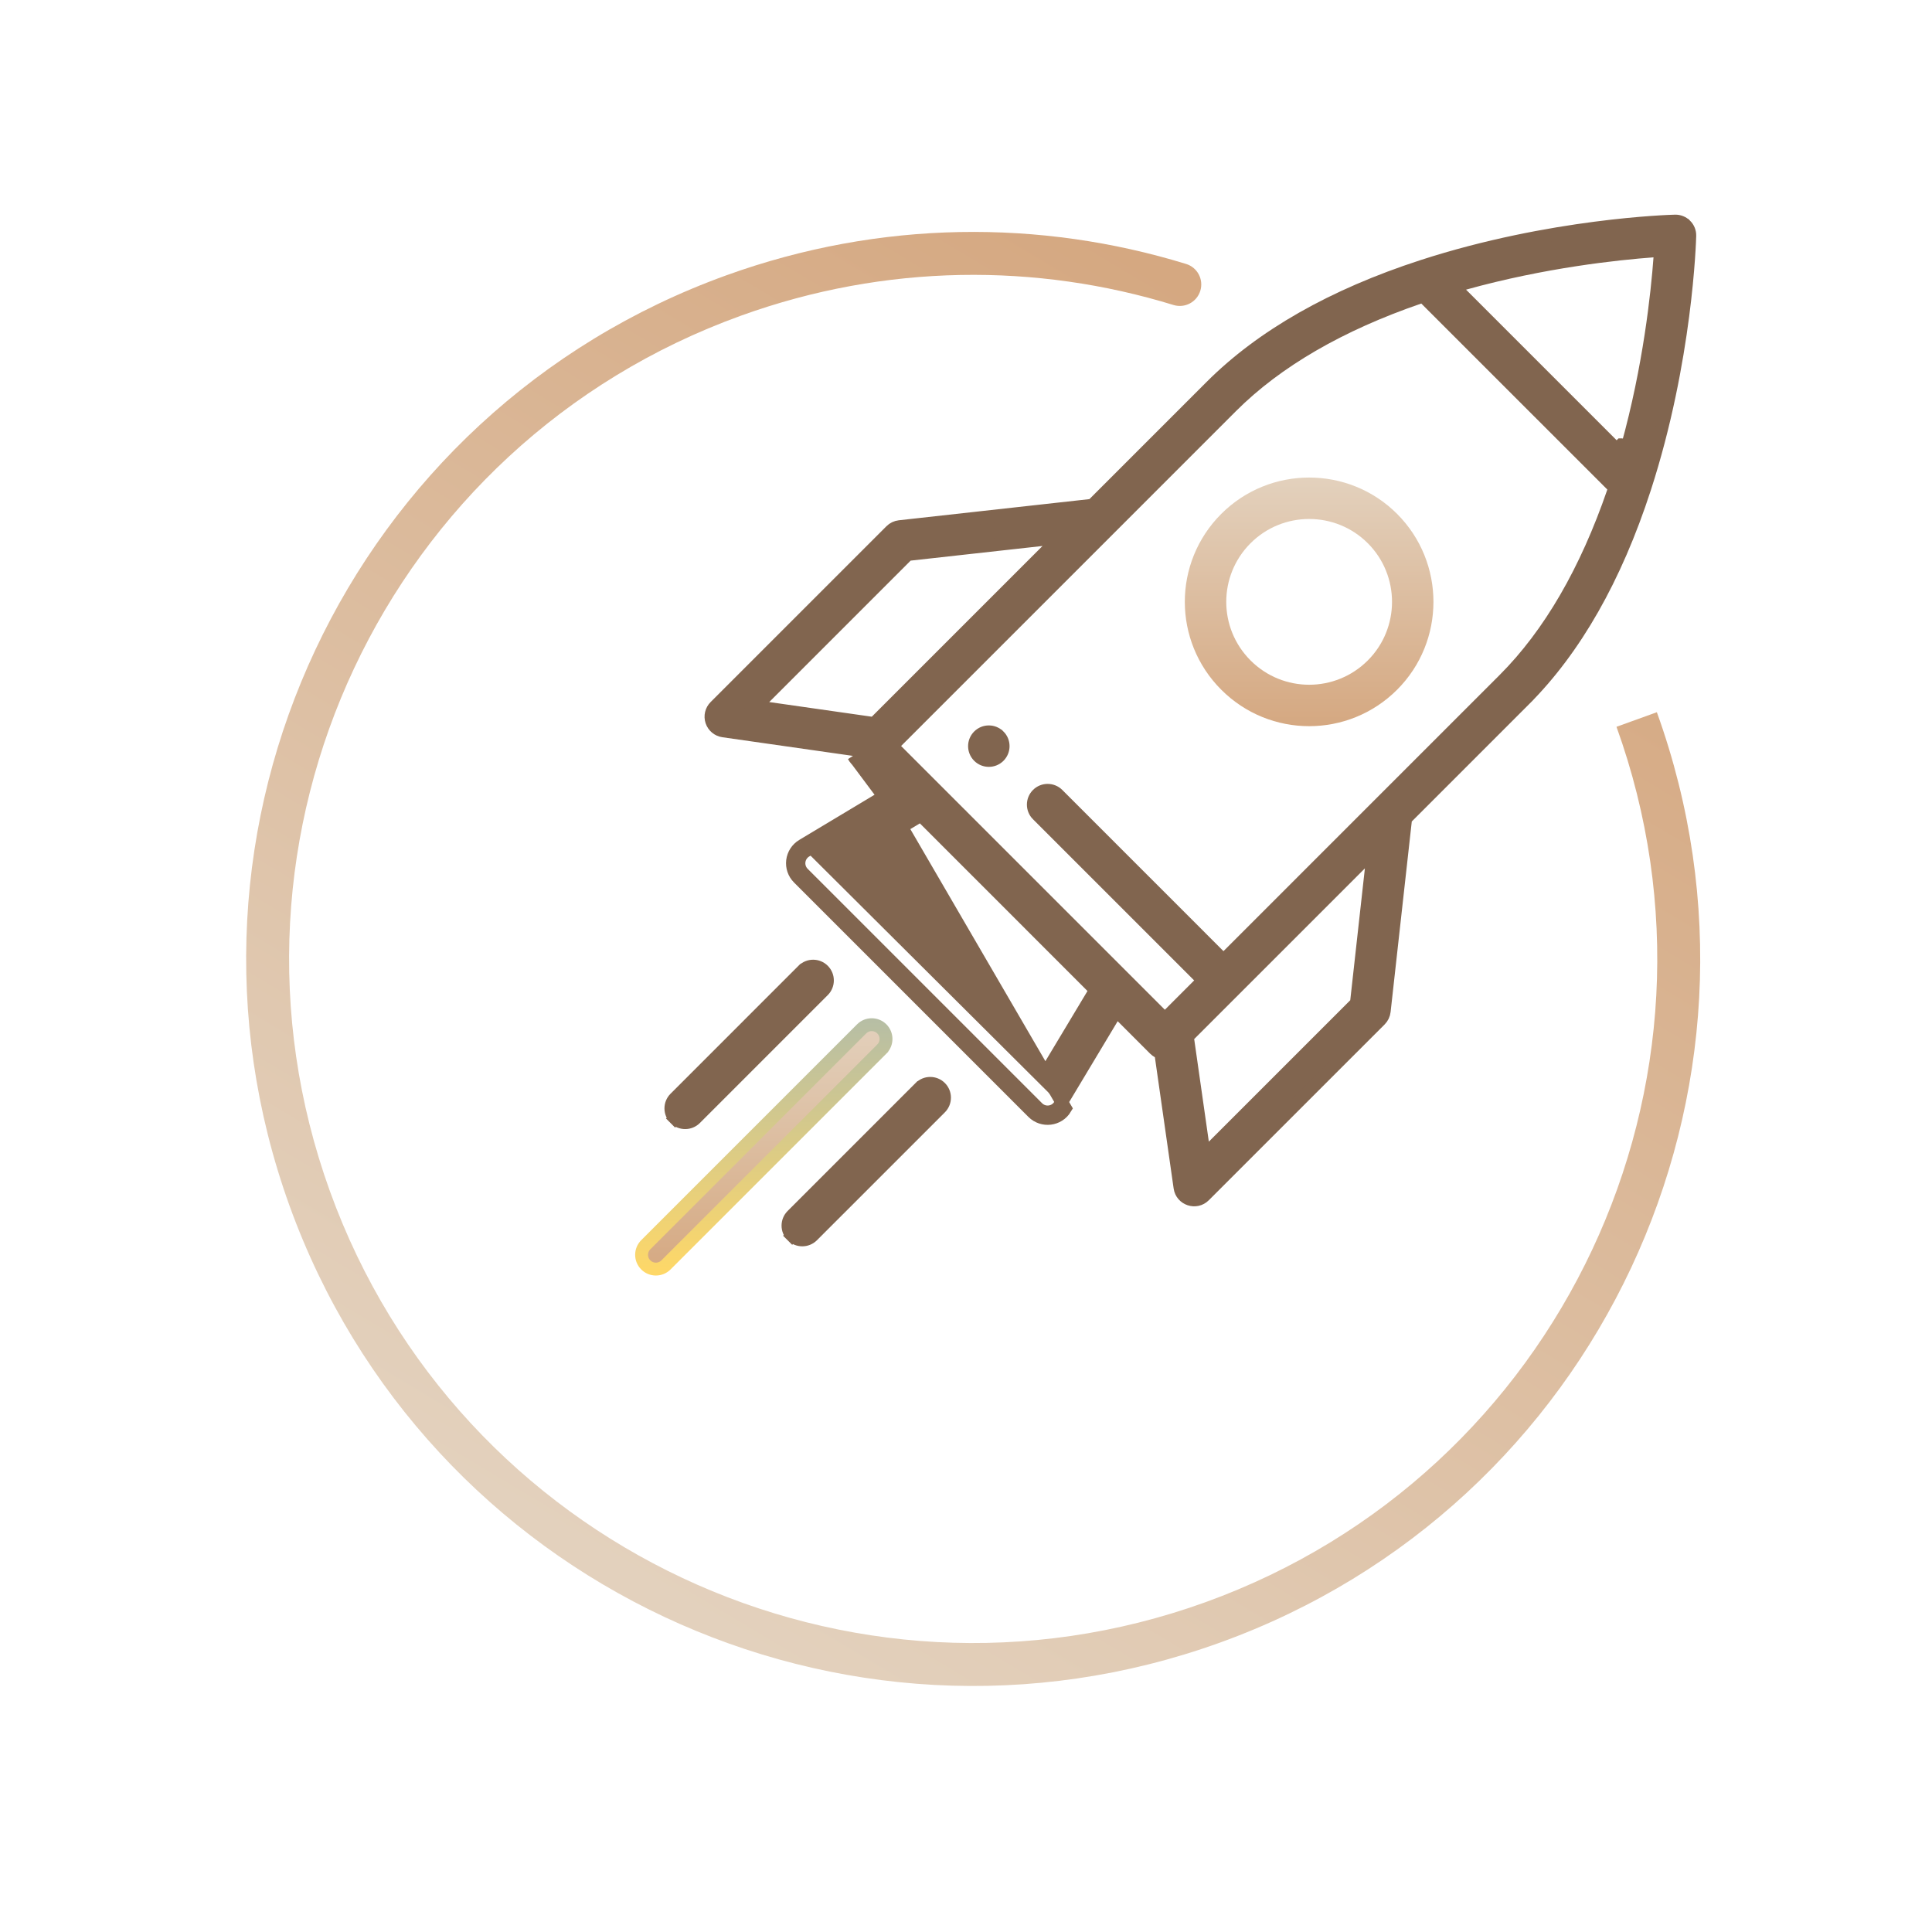
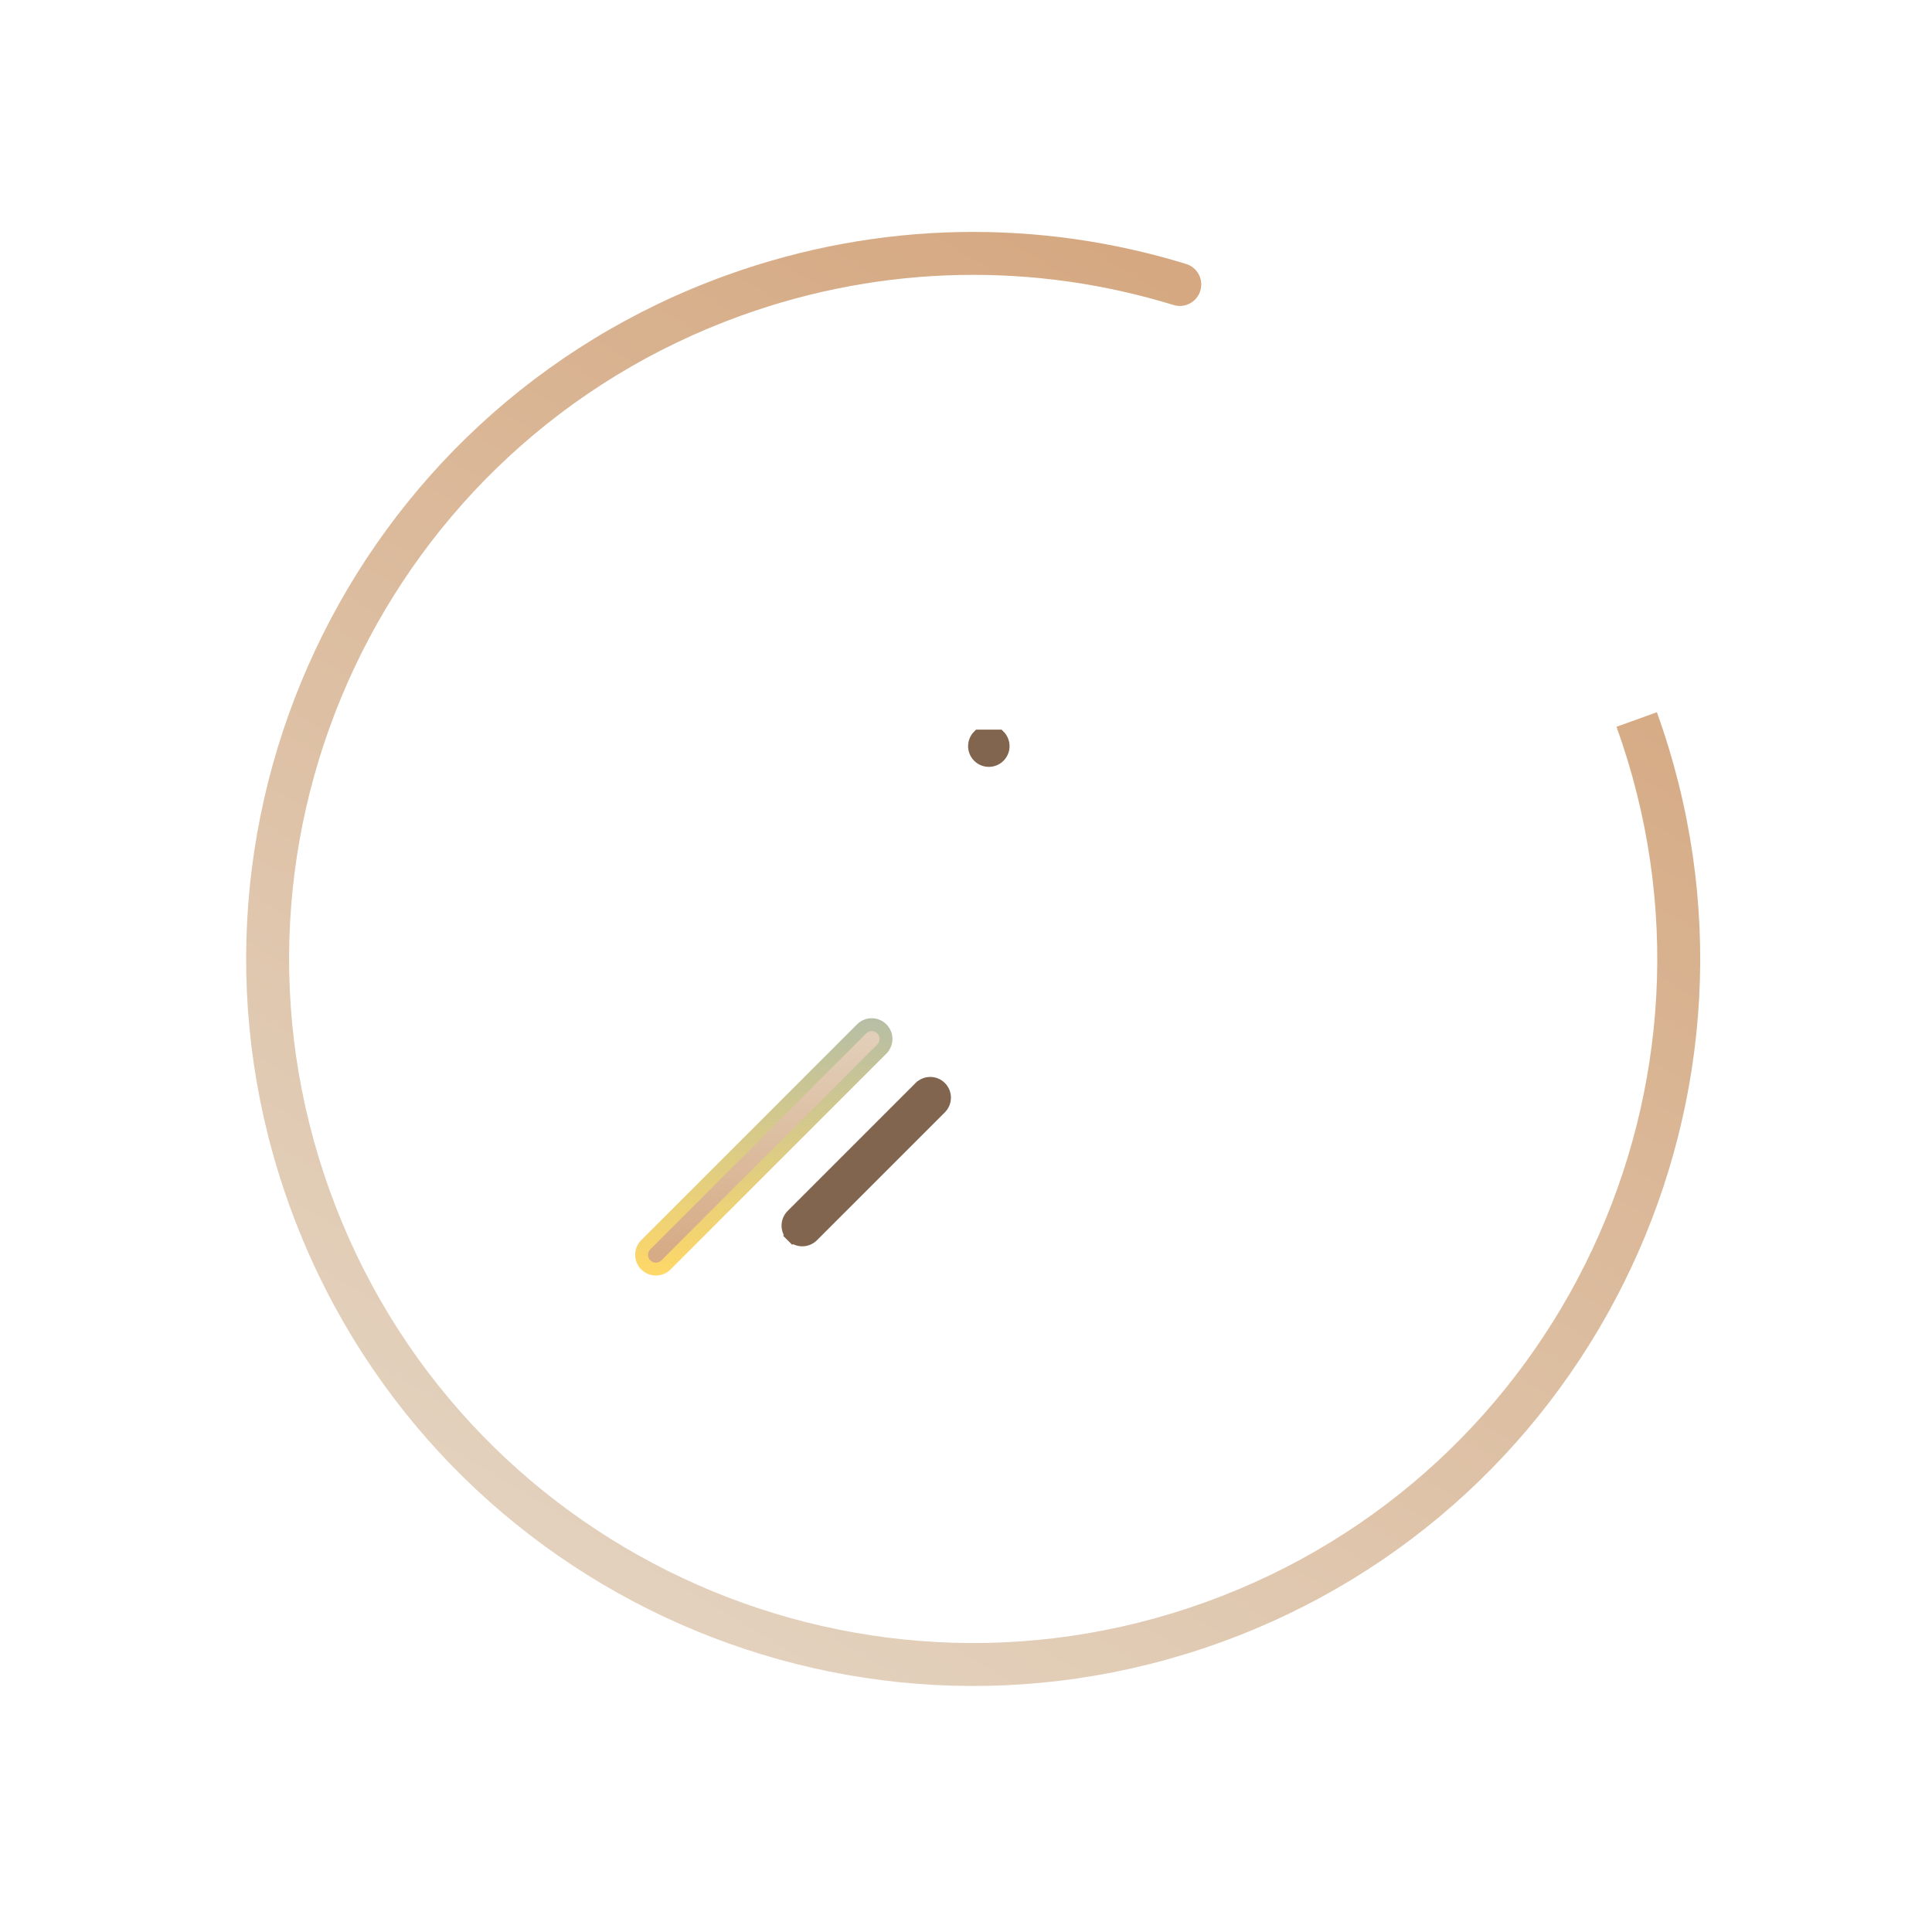
<svg xmlns="http://www.w3.org/2000/svg" width="90" height="90" viewBox="0 0 90 90" fill="none">
-   <path d="M45.593 34.288L45.593 34.288C45.853 34.028 46.274 34.028 46.533 34.288L46.534 34.288C46.794 34.548 46.794 34.968 46.534 35.229C46.275 35.488 45.853 35.489 45.593 35.229C45.332 34.968 45.333 34.547 45.593 34.288Z" fill="#81654F" stroke="#81654F" stroke-width="0.6" />
-   <path d="M41.179 37.109L37.385 39.385M41.179 37.109L49.63 51.631C49.306 52.173 48.562 52.259 48.12 51.818L37.199 40.896C36.989 40.686 36.887 40.39 36.923 40.096C36.96 39.8 37.13 39.539 37.385 39.385M41.179 37.109C41.196 37.127 41.214 37.144 41.231 37.161L41.444 36.95L41.29 36.693L41.227 36.731C40.756 36.256 40.449 35.953 40.245 35.752C39.871 35.382 39.839 35.35 39.766 35.217L41.179 37.109ZM37.385 39.385L37.539 39.642L37.54 39.642M37.385 39.385L37.54 39.642M37.54 39.642L41.599 37.208L41.926 37.011L41.658 36.74C41.059 36.134 40.689 35.768 40.455 35.537C40.385 35.469 40.328 35.412 40.28 35.364C40.078 35.163 40.067 35.142 40.032 35.079L40.029 35.073L39.957 34.941L39.808 34.92L33.692 34.046C33.442 34.01 33.235 33.837 33.155 33.597C33.075 33.359 33.137 33.095 33.315 32.917L41.506 24.726L41.506 24.726C41.612 24.619 41.752 24.552 41.902 24.535L41.902 24.535L50.782 23.549L50.887 23.537L50.961 23.463L56.42 18.004C58.775 15.649 62.081 13.76 66.263 12.403C72.235 10.464 77.809 10.306 78.034 10.3L78.034 10.3C78.218 10.296 78.392 10.366 78.52 10.495L78.521 10.495C78.65 10.625 78.721 10.801 78.716 10.982L78.716 10.982C78.71 11.207 78.552 16.781 76.614 22.753C75.256 26.935 73.367 30.241 71.013 32.596L71.225 32.808L71.013 32.596L65.554 38.056L65.479 38.13L65.468 38.235L64.481 47.112C64.481 47.112 64.481 47.112 64.481 47.112C64.464 47.263 64.397 47.403 64.29 47.51L56.099 55.7C55.713 56.086 55.048 55.867 54.97 55.324L54.97 55.324L54.096 49.207L54.075 49.06L53.945 48.988C53.889 48.956 53.837 48.919 53.792 48.874L52.278 47.359L52.006 47.087L51.809 47.417L49.393 51.444M37.54 39.642C37.364 39.748 37.247 39.928 37.221 40.133L37.221 40.133C37.196 40.335 37.267 40.539 37.411 40.684L48.333 51.605C48.637 51.91 49.15 51.85 49.373 51.477L49.392 51.445L49.393 51.444M49.393 51.444L49.374 51.476L49.626 51.627L49.631 51.63L49.419 51.418L49.418 51.419L49.393 51.444ZM56.015 53.224L56.052 53.482H56.312H56.313H56.438L56.525 53.394L63.112 46.807L63.186 46.733L63.198 46.628L63.88 40.485L63.975 39.635L63.37 40.24L55.418 48.191L55.312 48.297L55.333 48.446L56.015 53.224ZM68.214 13.204L67.718 13.341L68.082 13.705L75.186 20.809L75.309 20.933L75.31 20.933L75.522 20.721L75.523 20.721L75.811 20.801C76.842 17.088 77.203 13.671 77.326 12.01L77.351 11.663L77.004 11.689C75.344 11.812 71.927 12.172 68.214 13.204ZM57.362 18.942L57.362 18.942L51.663 24.642L51.663 24.642L41.765 34.539L41.553 34.752L41.765 34.964L54.052 47.25L54.264 47.463L54.476 47.25L55.841 45.884L56.053 45.672L55.841 45.46L48.333 37.952L48.332 37.952C48.072 37.692 48.072 37.272 48.333 37.011C48.592 36.752 49.013 36.752 49.274 37.011L56.782 44.52L56.994 44.732L57.206 44.52L70.072 31.654C70.072 31.654 70.072 31.654 70.072 31.654C72.188 29.538 73.893 26.589 75.159 22.903L75.22 22.726L75.088 22.593L66.422 13.928L66.29 13.795L66.112 13.856C62.426 15.121 59.477 16.827 57.362 18.942ZM42.387 25.818L42.12 25.848V25.993L35.622 32.492L35.197 32.916L35.791 33.001L40.57 33.684L40.718 33.705L40.824 33.599L48.777 25.646L49.381 25.041L48.531 25.136L42.387 25.818ZM42.852 38.056H42.127L42.368 38.297L39.286 40.146L38.956 40.344L39.228 40.616L48.401 49.788L48.672 50.06L48.87 49.73L50.917 46.318L51.037 46.117L50.871 45.952L43.336 38.416L43.936 38.056H42.853H42.852Z" fill="#81654F" stroke="#81654F" stroke-width="0.6" />
+   <path d="M45.593 34.288L45.593 34.288L46.534 34.288C46.794 34.548 46.794 34.968 46.534 35.229C46.275 35.488 45.853 35.489 45.593 35.229C45.332 34.968 45.333 34.547 45.593 34.288Z" fill="#81654F" stroke="#81654F" stroke-width="0.6" />
  <path d="M41.079 48.87L41.079 48.869C41.339 48.61 41.339 48.189 41.079 47.929C40.819 47.669 40.398 47.669 40.138 47.929L30.083 57.984C29.823 58.244 29.823 58.665 30.083 58.924C30.343 59.184 30.764 59.184 31.024 58.924L41.079 48.87ZM41.079 48.87L31.024 58.924L41.079 48.87Z" fill="url(#paint0_linear_8067_2796)" stroke="url(#paint1_linear_8067_2796)" stroke-width="0.6" />
  <path d="M42.863 50.663L42.864 50.663C43.123 50.403 43.544 50.403 43.804 50.663C44.063 50.922 44.064 51.343 43.804 51.604C43.804 51.604 43.804 51.604 43.804 51.604L37.844 57.564C37.844 57.564 37.844 57.564 37.844 57.564C37.584 57.823 37.163 57.823 36.903 57.564L36.691 57.776L36.903 57.564C36.643 57.304 36.643 56.884 36.903 56.623L42.863 50.663Z" fill="#81654F" stroke="#81654F" stroke-width="0.6" />
-   <path d="M37.408 45.202L37.409 45.202C37.668 44.942 38.089 44.942 38.349 45.202C38.609 45.463 38.608 45.884 38.349 46.143L32.389 52.103C32.389 52.103 32.389 52.103 32.389 52.103C32.129 52.362 31.708 52.362 31.448 52.103L31.236 52.315L31.448 52.103C31.188 51.844 31.188 51.423 31.448 51.162L37.408 45.202Z" fill="#81654F" stroke="#81654F" stroke-width="0.6" />
-   <path d="M65.082 32.131C67.34 29.873 67.34 26.199 65.082 23.939C62.823 21.681 59.149 21.682 56.891 23.939C54.628 26.202 54.627 29.866 56.891 32.13C59.154 34.394 62.818 34.394 65.083 32.13L65.082 32.131ZM58.256 25.305C59.761 23.8 62.211 23.8 63.717 25.305C65.222 26.811 65.222 29.261 63.717 30.766C62.208 32.275 59.766 32.276 58.256 30.766C56.747 29.258 56.746 26.815 58.256 25.305Z" fill="url(#paint2_linear_8067_2796)" />
  <path d="M34.181 13.764L34.52 14.704L34.181 13.764ZM54.666 14.208C55.194 14.37 55.753 14.074 55.915 13.546C56.078 13.018 55.781 12.458 55.253 12.296L54.666 14.208ZM33.842 12.823C16.252 19.171 7.139 38.575 13.486 56.165L15.367 55.486C9.395 38.935 17.97 20.677 34.52 14.704L33.842 12.823ZM56.828 76.52C74.417 70.173 83.531 50.768 77.183 33.178L75.302 33.857C81.274 50.408 72.699 68.666 56.149 74.639L56.828 76.52ZM56.149 74.639C39.598 80.611 21.34 72.036 15.367 55.486L13.486 56.165C19.834 73.754 39.238 82.868 56.828 76.52L56.149 74.639ZM55.253 12.296C48.486 10.217 41.012 10.236 33.842 12.823L34.52 14.704C41.269 12.269 48.299 12.252 54.666 14.208L55.253 12.296Z" fill="url(#paint3_linear_8067_2796)" />
  <defs>
    <linearGradient id="paint0_linear_8067_2796" x1="35.581" y1="47.434" x2="35.581" y2="59.419" gradientUnits="userSpaceOnUse">
      <stop stop-color="#E3D1BD" />
      <stop offset="1" stop-color="#D5A881" />
    </linearGradient>
    <linearGradient id="paint1_linear_8067_2796" x1="35.581" y1="47.434" x2="35.581" y2="59.419" gradientUnits="userSpaceOnUse">
      <stop stop-color="#B6BEA5" />
      <stop offset="1" stop-color="#FFD867" />
    </linearGradient>
    <linearGradient id="paint2_linear_8067_2796" x1="60.984" y1="22.246" x2="60.984" y2="33.828" gradientUnits="userSpaceOnUse">
      <stop stop-color="#E3D1BD" />
      <stop offset="1" stop-color="#D5A881" />
    </linearGradient>
    <linearGradient id="paint3_linear_8067_2796" x1="28.46" y1="72.868" x2="61.718" y2="17.297" gradientUnits="userSpaceOnUse">
      <stop stop-color="#E3D1BD" />
      <stop offset="1" stop-color="#D5A881" />
    </linearGradient>
  </defs>
</svg>